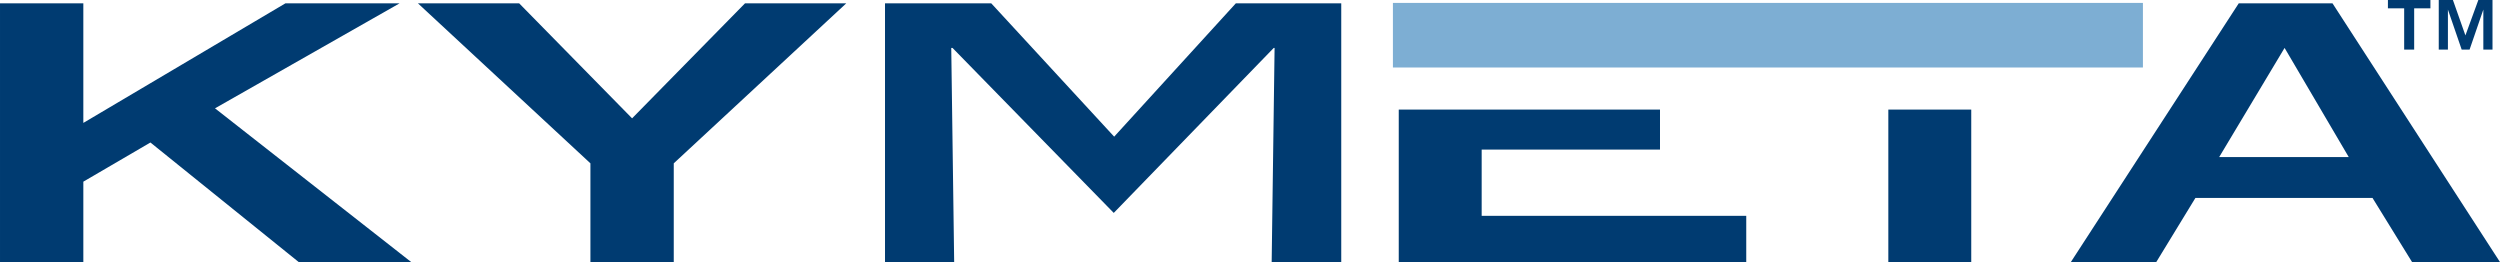
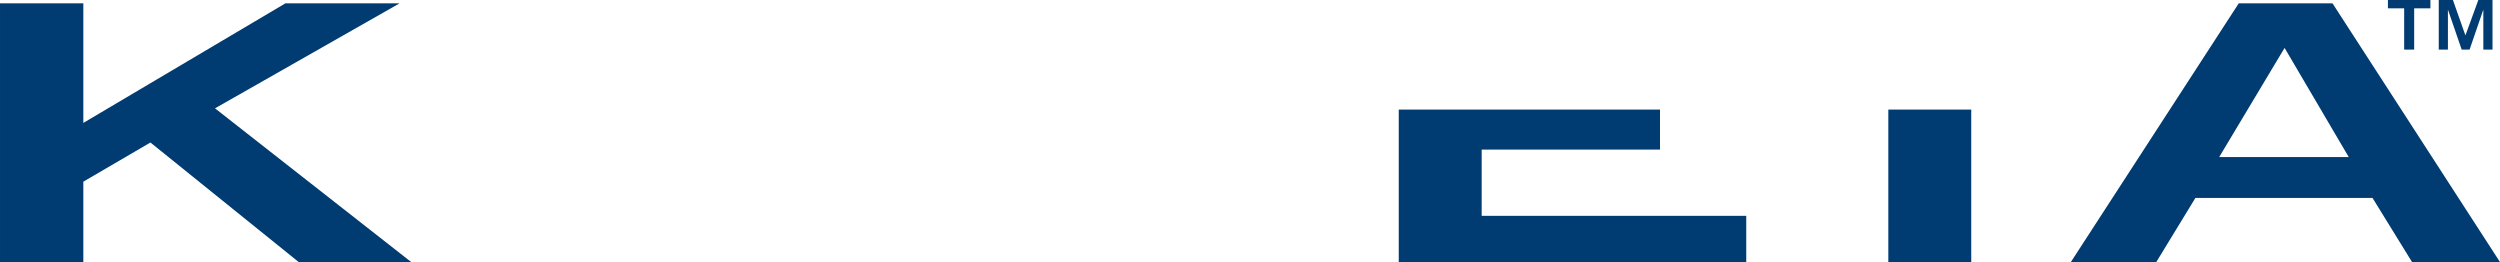
<svg xmlns="http://www.w3.org/2000/svg" version="1.1" id="layer" x="0" y="0" xml:space="preserve" viewBox="0 0 600 62.9">
  <style type="text/css" id="style34">.st0{fill:#003b71}</style>
  <g id="g52" transform="translate(-20.1 -290.5)">
    <path class="st0" id="polygon36" d="m40.1 320 48.5-28.7H116l-44.3 25.2 47.1 36.9h-27l-35.6-28.7-16.1 9.4v19.3h-20v-62.1h20z" />
-     <path class="st0" id="polygon38" d="m144.7 291.3 27.1 27.6 27.1-27.6h24.3l-41.4 38.4v23.7h-20v-23.7l-41.4-38.4z" />
-     <path class="st0" id="polygon40" d="m287.5 323.3 29.2-32H342v62.1h-16.7l.7-51.4h-.2l-38.4 39.6-38.7-39.6h-.3l.7 51.4h-16.6v-62.1H258z" />
    <path class="st0" id="polygon42" d="M418.5 316.8h-62.7v36.6h83.4v-11.1h-63.5v-15.9h42.8z" />
    <path class="st0" id="rect44" d="M473.3 316.8h19.9v36.6h-19.9z" />
    <path class="st0" d="M579.9 291.3h-22.5l-40.3 62.1h20.5L547 338h42.5l9.5 15.4h21.1zm-27.2 36.9 15.7-26.2 15.4 26.2z" id="path46" />
-     <path id="rect48" style="fill:#7daed3" d="M354.4 291.2h180v15.5h-180z" />
    <path class="st0" d="M593.2 292.5v-2h10.2v2h-3.9v9.9h-2.4v-9.9zm15.6-2 3 8.5 3.1-8.5h3.4v11.9h-2.2v-9.6l-3.3 9.6h-1.9l-3.3-9.6v9.6h-2.2v-11.9z" id="path50" />
  </g>
</svg>